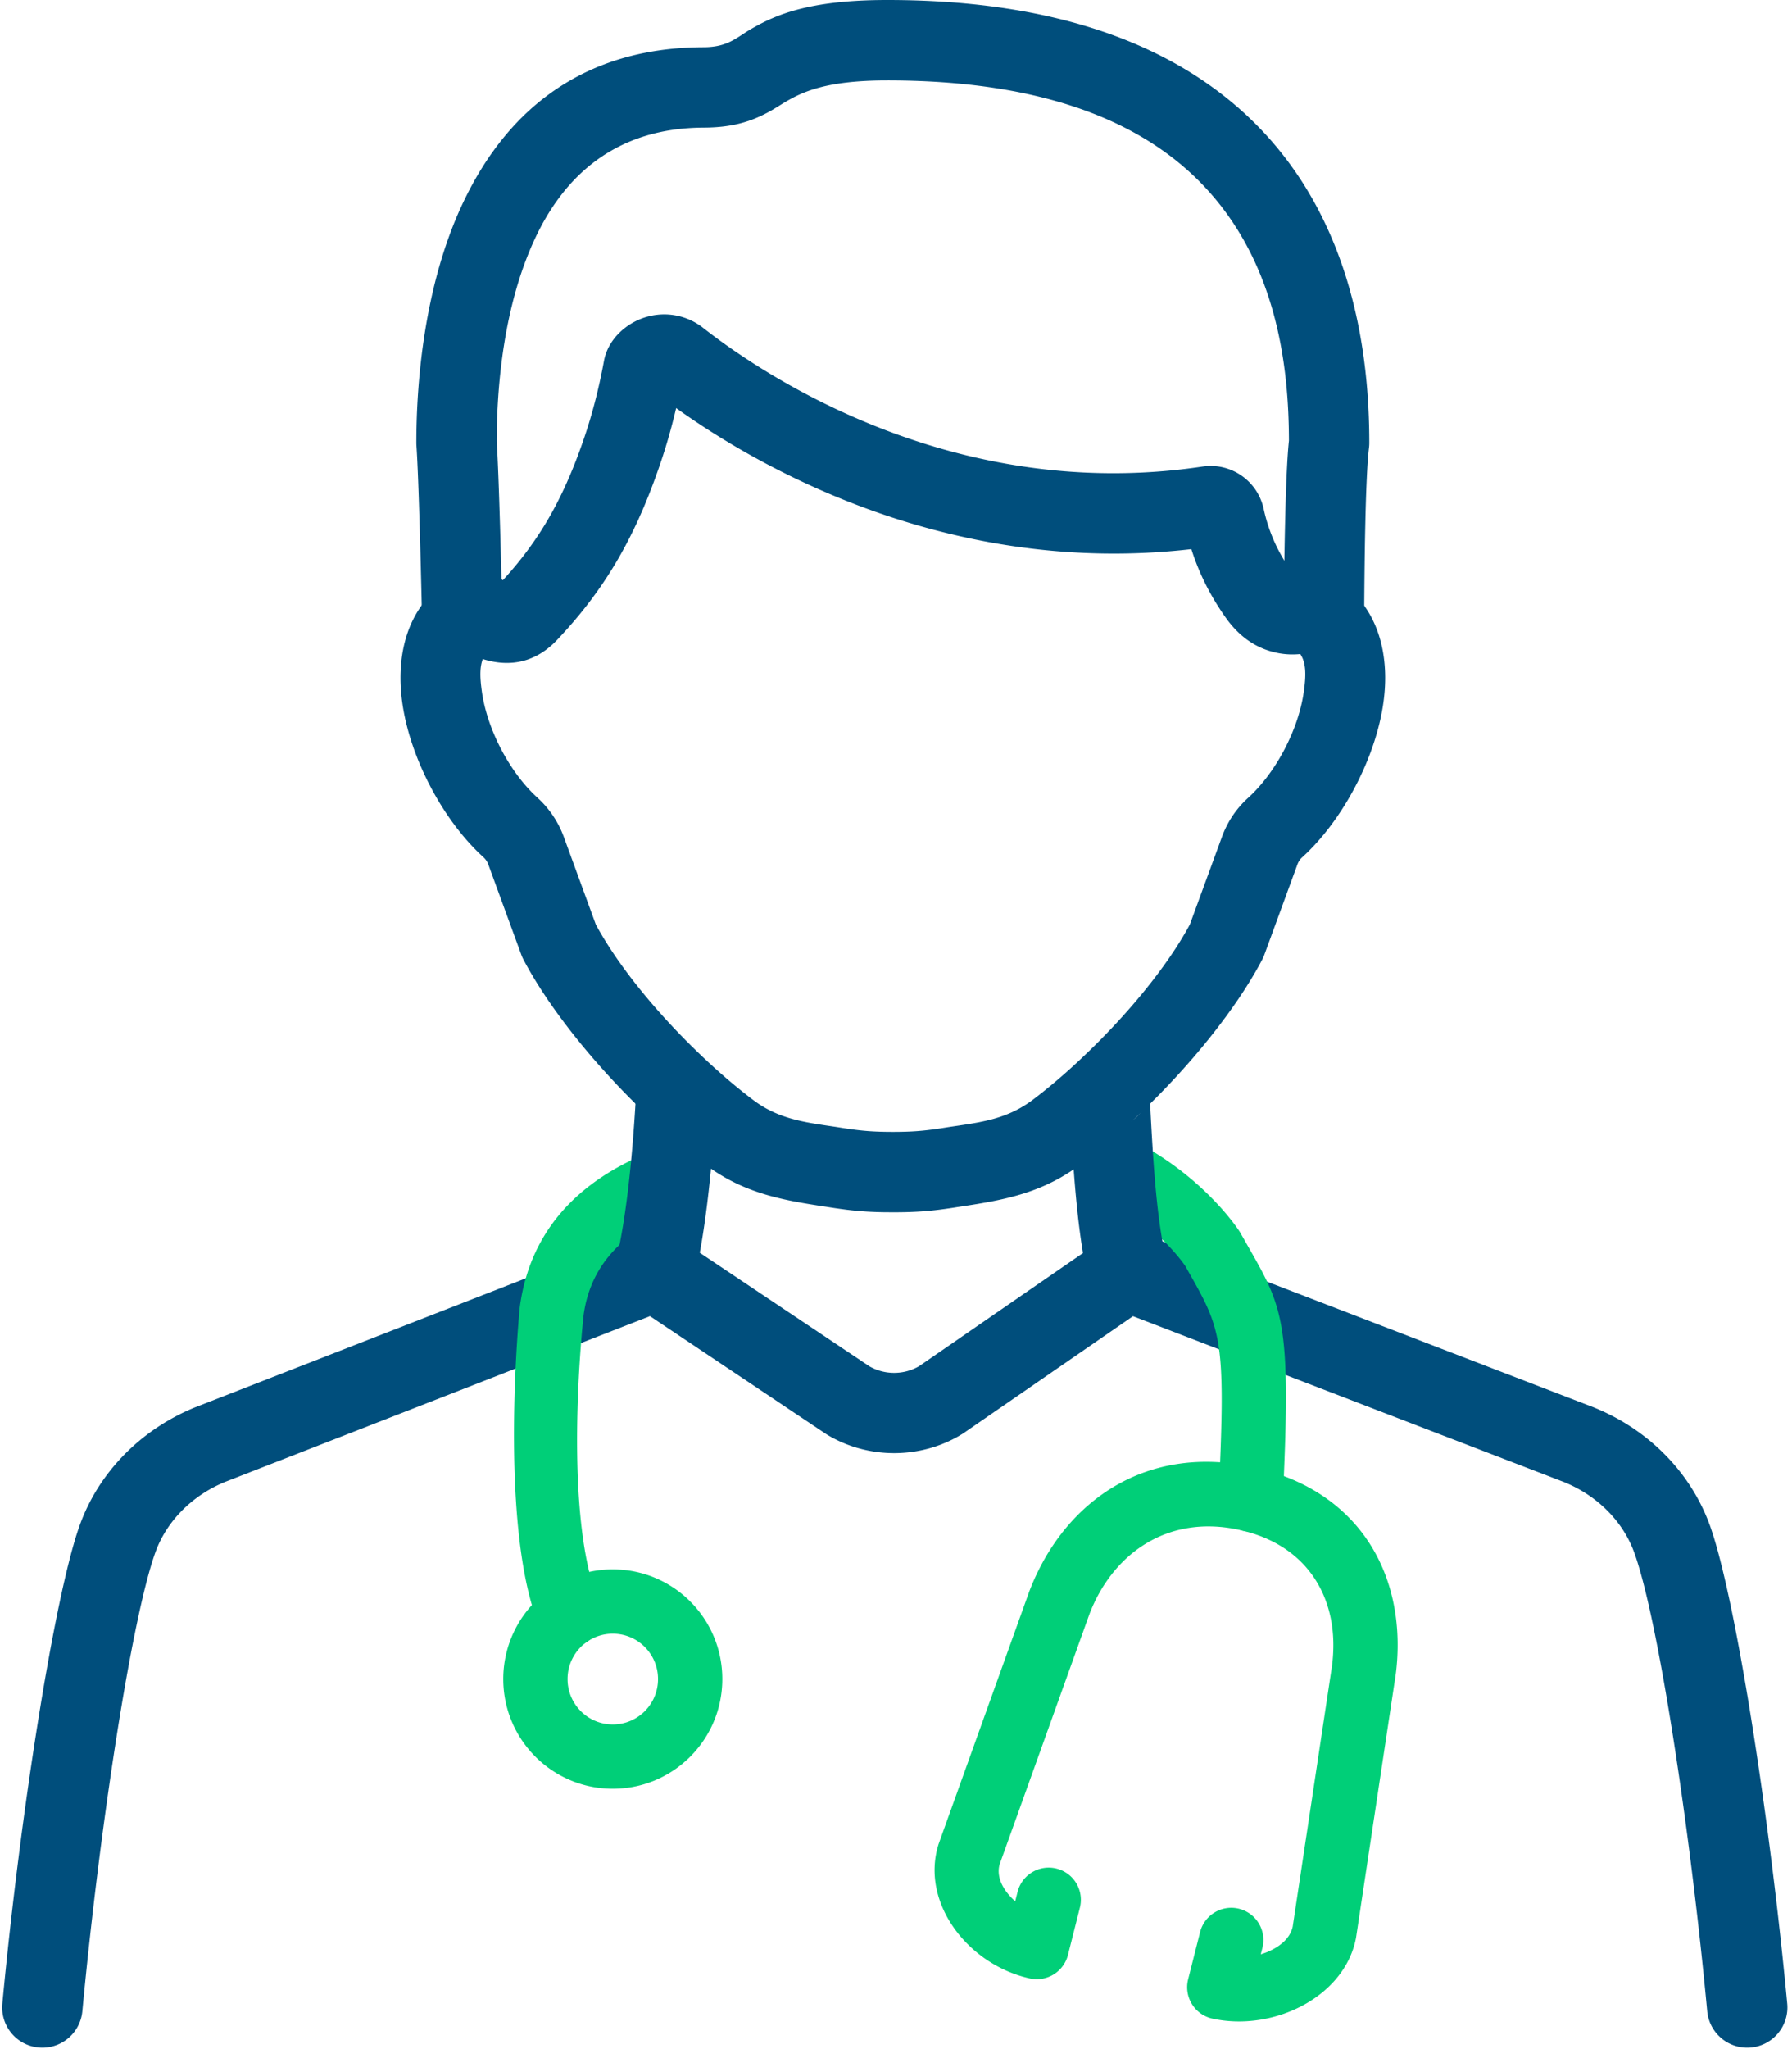
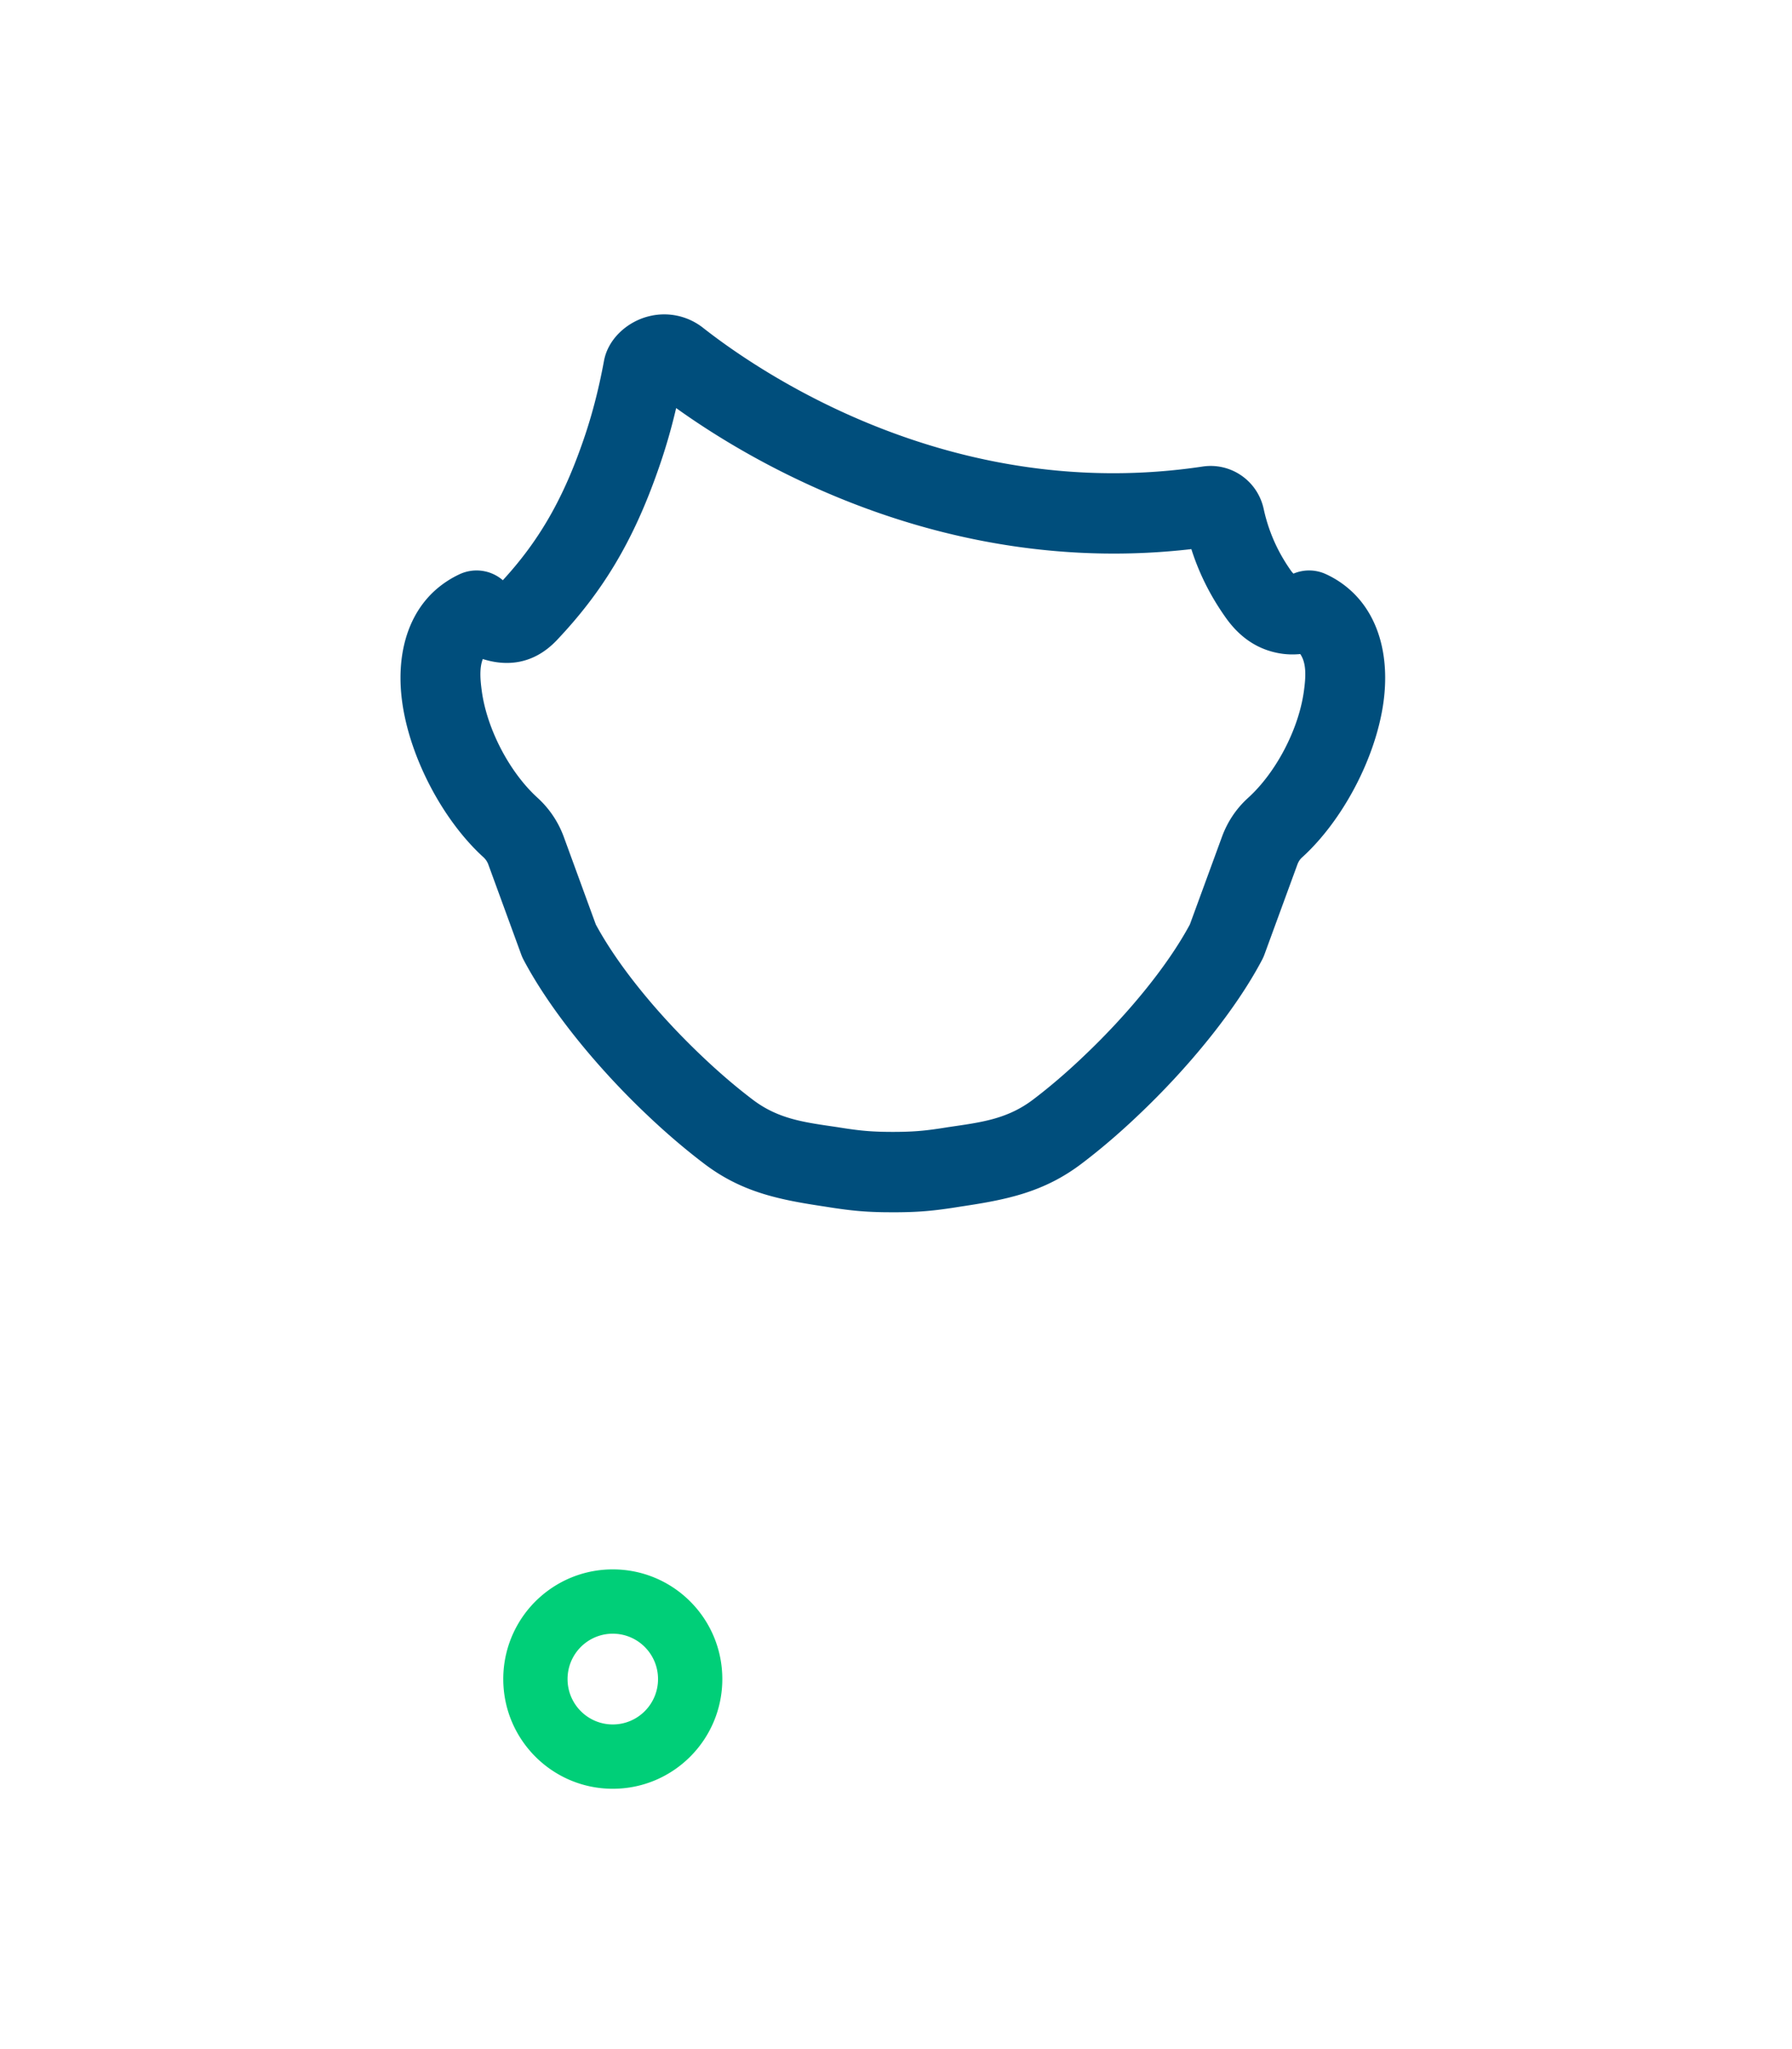
<svg xmlns="http://www.w3.org/2000/svg" width="56" height="64" fill-rule="evenodd" viewBox="0 0 309 354">
-   <path fill="#004e7c" d="M13.859 347.461c3.018-32.069 8.504-67.705 12.589-79.188 1.955-5.49 6.364-9.887 12.027-12.235l73.496-28.664 30.379 20.325c.095.064.192.125.291.184 7.116 4.267 16.261 4.213 23.313-.15.098-.061.195-.124.29-.19l29.217-20.158 74.504 28.656c5.741 2.336 10.218 6.767 12.187 12.302l.001.002c4.095 11.504 9.559 47.112 12.567 79.115a6.949 6.949 0 0 0 7.564 6.265 6.95 6.95 0 0 0 6.264-7.564c-3.137-33.374-9.039-70.475-13.311-82.473-3.269-9.192-10.572-16.685-20.117-20.544l-.11-.043-77.983-29.994a6.946 6.946 0 0 0-6.437.765l-32.069 22.126c-2.625 1.556-5.962 1.569-8.603.053l-33.234-22.234a6.947 6.947 0 0 0-6.385-.699l-76.883 29.984-.108.043c-9.458 3.873-16.688 11.324-19.944 20.47l-.001.001C9.104 275.59 3.179 312.718.031 346.16a6.947 6.947 0 0 0 6.263 7.564 6.947 6.947 0 0 0 7.565-6.263Z" />
  <path fill="#00cf78" d="M124.478 290.075c0-10.479-8.478-18.95-18.933-18.95a18.851 18.851 0 0 0-10.651 3.281l-.001.001a18.928 18.928 0 0 0-8.276 15.668c0 10.464 8.48 18.95 18.928 18.95 10.455 0 18.933-8.487 18.933-18.95Zm-11.111 0c0 4.326-3.5 7.839-7.822 7.839-4.319 0-7.817-3.514-7.817-7.839 0-2.7 1.358-5.079 3.424-6.487a7.775 7.775 0 0 1 4.393-1.352c4.322 0 7.822 3.507 7.822 7.839Z" />
-   <path fill="#00cf78" d="M114.636 198.04c-12.518 4.284-23.156 12.638-25.164 27.782l-.017.145s-3.769 37.782 3.438 55.157a5.558 5.558 0 0 0 7.26 3.004 5.558 5.558 0 0 0 3.003-7.26c-6.289-15.165-2.883-47.603-2.662-49.631 1.402-10.399 9.139-15.741 17.74-18.685a5.558 5.558 0 0 0 3.458-7.055 5.559 5.559 0 0 0-7.056-3.457ZM221.348 259.317c1.558-32.874.012-33.334-7.294-46.282a6.24 6.24 0 0 0-.163-.27s-6.508-10.317-20.243-16.635a5.558 5.558 0 0 0-7.369 2.725 5.559 5.559 0 0 0 2.726 7.369c9.771 4.495 14.838 11.529 15.468 12.443 6.263 11.088 7.123 11.706 5.776 40.125a5.559 5.559 0 0 0 5.287 5.812 5.558 5.558 0 0 0 5.812-5.287Z" />
-   <path fill="#00cf78" d="m175.512 326.843-.408 1.617a10.234 10.234 0 0 1-1.382-1.453c-1.115-1.434-1.801-3.163-1.31-4.929l15.522-43.223c3.976-10.351 13.389-17.259 25.844-14.57.252.061.495.115.724.17 10.536 2.556 15.597 10.548 15.597 19.731 0 1.154-.071 2.335-.221 3.516l-6.81 45.154c-.431 1.898-1.969 3.214-3.753 4.083-.561.273-1.153.502-1.764.685l.284-1.119a5.559 5.559 0 0 0-4.023-6.749 5.558 5.558 0 0 0-6.749 4.023l-2.067 8.166a5.554 5.554 0 0 0 4.198 6.79c10.478 2.295 22.766-3.687 24.791-13.803.018-.087.033-.174.046-.262l6.839-45.339.016-.111c.22-1.691.324-3.382.324-5.034 0-14.203-7.803-26.586-24.104-30.533l-.843-.198c-18.621-4.093-32.814 6.009-38.726 21.481l-.039.106-15.595 43.422c-.03.083-.058.168-.083.253-3.087 10.088 5.186 20.736 15.823 23.078a5.555 5.555 0 0 0 6.581-4.066l2.061-8.167a5.557 5.557 0 0 0-4.027-6.746 5.558 5.558 0 0 0-6.746 4.027Z" />
-   <path fill="#004e7c" d="M86.469 106.956c-.166-7.452-.582-24.528-.987-30.674.008-9.325 1.137-23.349 6.619-35.074 4.938-10.562 13.705-19.118 29.185-19.164 5.076-.014 8.192-1.116 10.965-2.571 3.96-2.077 6.718-5.584 20.687-5.584h.003c25.854-.012 42.328 6.554 52.663 16.16 15.059 13.995 16.781 33.935 16.816 46.077-.658 6.059-.849 22.892-.888 31.019a6.948 6.948 0 0 0 6.911 6.977 6.947 6.947 0 0 0 6.978-6.911c.038-7.903.171-24.499.835-29.829a6.86 6.86 0 0 0 .054-.86c0-14.813-2.614-39.326-21.25-56.646C202.823 8.502 183.549-.014 152.936 0c-13.543 0-19.29 2.597-23.452 4.988-2.526 1.452-3.972 3.156-8.238 3.168h-.001c-22.076.065-34.684 12.107-41.726 27.17-6.455 13.807-7.938 30.306-7.926 41.204 0 .157.006.314.017.471.401 5.805.809 22.872.974 30.265a6.948 6.948 0 0 0 7.097 6.788 6.948 6.948 0 0 0 6.788-7.098Z" />
  <path fill="#004e7c" d="m152.417 209.422 1.541.011c4.324 0 6.807-.242 10.198-.748l.02-.003c.779-.119 1.314-.206 1.435-.226 7.924-1.181 14.418-2.436 21.028-7.468 3.186-2.417 6.368-5.135 9.459-8.061l.078-.077c8.995-8.464 17.143-18.542 21.625-27.077.142-.272.266-.552.372-.839l5.709-15.583c.17-.466.431-.884.798-1.215l.009-.008c7.027-6.372 12.728-17.195 14.06-26.745 1.102-7.898-.786-14.93-5.588-19.313a16.756 16.756 0 0 0-4.34-2.877 6.935 6.935 0 0 0-5.619-.094 4.121 4.121 0 0 1-.39-.449l-.009-.012c-1.693-2.392-3.685-5.863-4.739-10.674-1.052-4.92-5.67-8.073-10.523-7.37l-.036.005c-42.769 6.417-75.765-15.65-86.369-23.977l-.006-.005a10.86 10.86 0 0 0-9.344-1.978c-3.697.907-7.067 3.882-7.765 7.721-.93 5.048-2.177 9.812-3.773 14.302l-.011.03C96.73 86.701 92.54 93.711 86.54 100.24a6.94 6.94 0 0 0-7.509-1.022 17.282 17.282 0 0 0-4.117 2.7c-4.906 4.354-6.856 11.406-5.771 19.354 1.306 9.561 7.007 20.425 14.053 26.829.372.344.661.768.837 1.25l5.697 15.578c.107.293.234.578.379.854 4.505 8.547 12.632 18.611 21.627 27.075l.08.078c3.1 2.923 6.29 5.65 9.461 8.054 6.588 5.028 13.109 6.286 21.042 7.472a170.916 170.916 0 0 0 1.422.223c2.976.443 5.258.684 8.676.737ZM116.498 70.497a100.76 100.76 0 0 1-3.159 10.803c-4.395 12.537-9.74 21.134-17.443 29.273l-.005.005c-4.206 4.437-8.988 4.487-12.812 3.276-.599 1.523-.453 3.499-.175 5.539.898 6.572 4.804 14.052 9.651 18.445l.039.036a17.05 17.05 0 0 1 4.486 6.713s5.528 15.118 5.531 15.123c3.962 7.345 11.005 15.855 18.692 23.08l.054.053c2.726 2.57 5.529 4.97 8.318 7.084l.021.016c4.565 3.489 9.216 3.967 14.716 4.789l.081.013s.523.084 1.328.208c2.703.401 4.695.591 8.137.591 3.449 0 5.432-.19 8.135-.594.783-.119 1.284-.202 1.284-.202l.107-.017c5.524-.822 10.159-1.305 14.745-4.796l.009-.006c2.798-2.123 5.59-4.513 8.306-7.083l.057-.056c7.686-7.224 14.749-15.742 18.694-23.082l5.538-15.115c.953-2.611 2.48-4.905 4.527-6.754 4.825-4.375 8.719-11.818 9.634-18.376.345-2.476.492-4.857-.619-6.472-1.137.113-2.42.099-3.787-.16-2.842-.539-6.213-2.043-9.121-6.169-2.006-2.835-4.292-6.701-5.914-11.797-41.717 4.806-74.653-14.045-89.055-24.368Z" />
-   <path fill="#004e7c" d="m184.382 187.841.009.357.006.079.002.08.012.147.024.227c.109.913.396 1.769.825 2.534l.207.325.184.249a6.93 6.93 0 0 0 5.638 2.946l.037.045a6.938 6.938 0 0 1-6.066-3.565 6.272 6.272 0 0 1-.825-2.534l-.017-.137-.007-.09-.01-.086-.002-.061-.008-.106c.607 11.524 1.259 24.193 3.392 32.978a6.948 6.948 0 0 0 8.387 5.111 6.95 6.95 0 0 0 5.11-8.387c-1.96-8.076-2.456-19.72-3.013-30.32-.155-5.8-6.941 7.153-6.941 7.153-3.833-13.889-6.944-10.778-6.944-6.945Zm13.888.008c-.018 1.649-6.944 6.981-6.944 6.981a6.945 6.945 0 0 0 6.944-6.981Zm-6.985 6.931c-.567-.703-6.902-8.504-6.903-6.938l.015.435a6.88 6.88 0 0 0 1.254 3.562c1.877 2.451 5.226 2.897 5.634 2.941ZM109.642 187.572c-.55 10.617-1.602 22.29-3.567 30.381a6.95 6.95 0 0 0 5.11 8.387 6.948 6.948 0 0 0 8.387-5.111c2.133-8.786 3.347-21.459 3.942-32.985l-.167.159c.114-.215.177-.405.177-.561 0-6.313-6.945 6.944-6.945 6.944-3.742-13.563-6.797-10.914-6.937-7.214Zm6.937 7.258-.037-.045-.006-.001.043.046Zm-.041-.05c-.522-.647-5.93-7.307-6.788-7.142l6.781 7.141.007.001Zm-6.888-6.503c.078 1.507.568 2.669 1.254 3.562a6.874 6.874 0 0 1-1.254-3.562Zm-.015-.435v.004-.004Z" />
</svg>